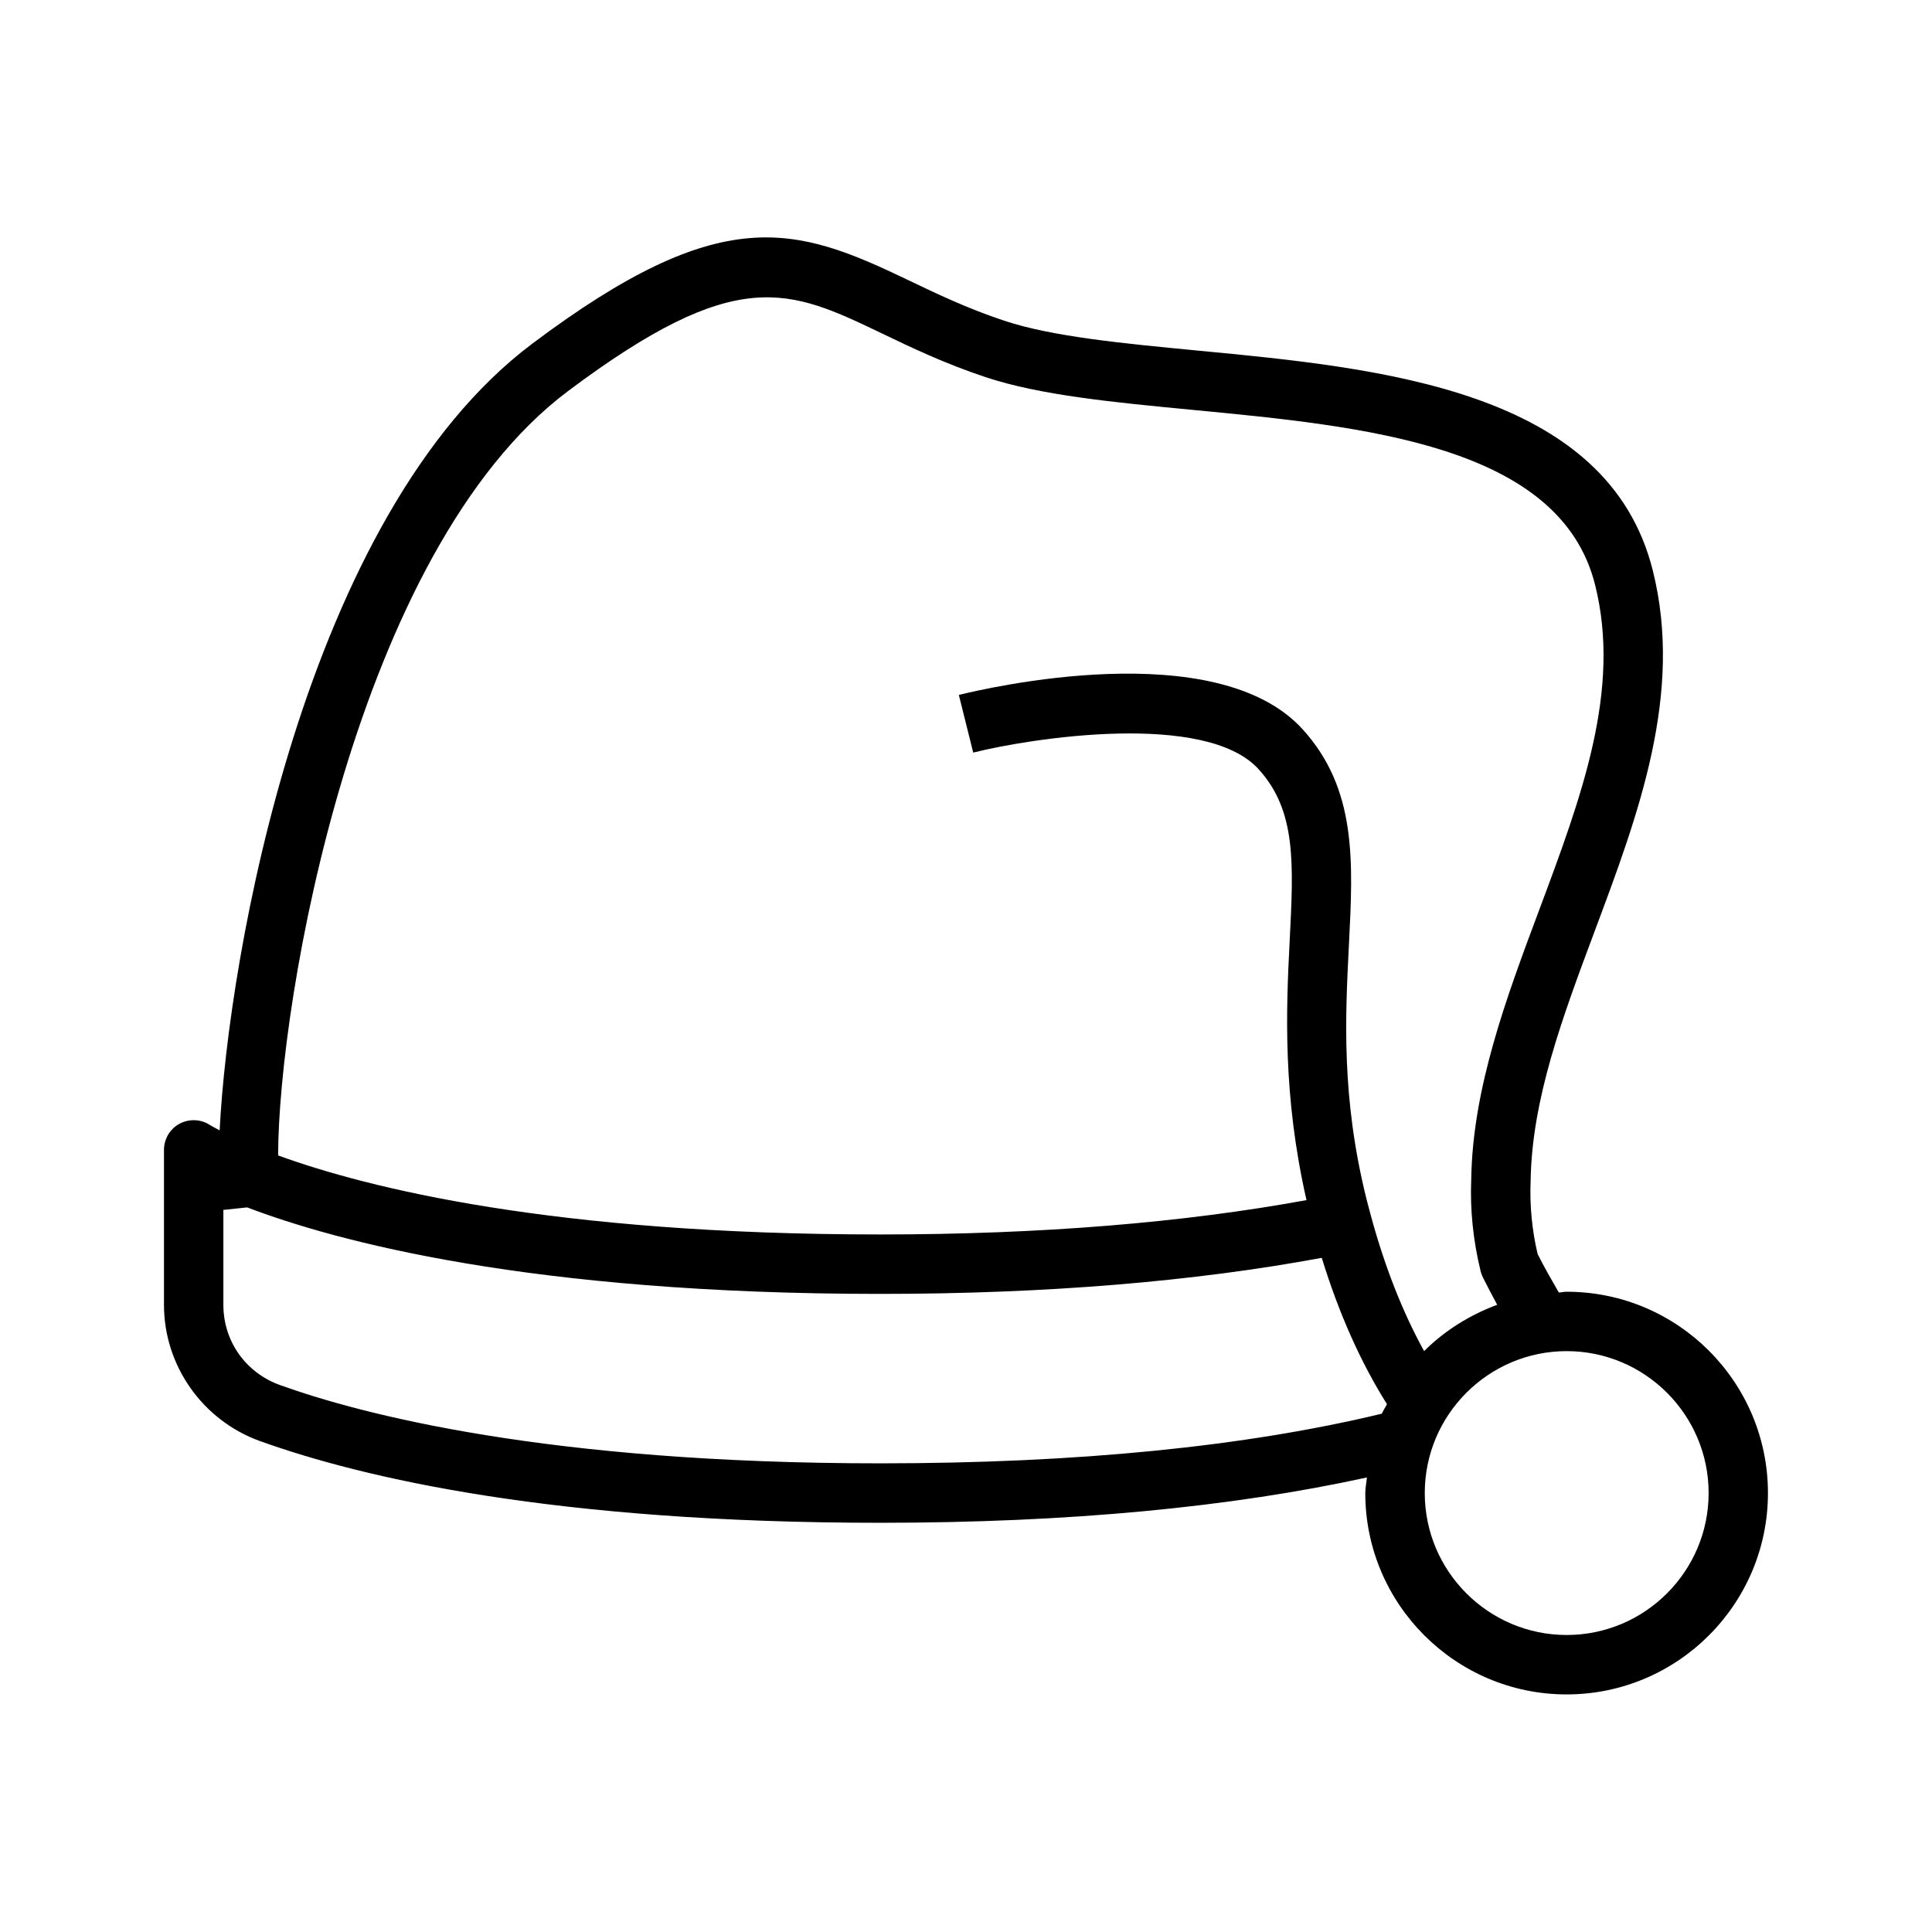
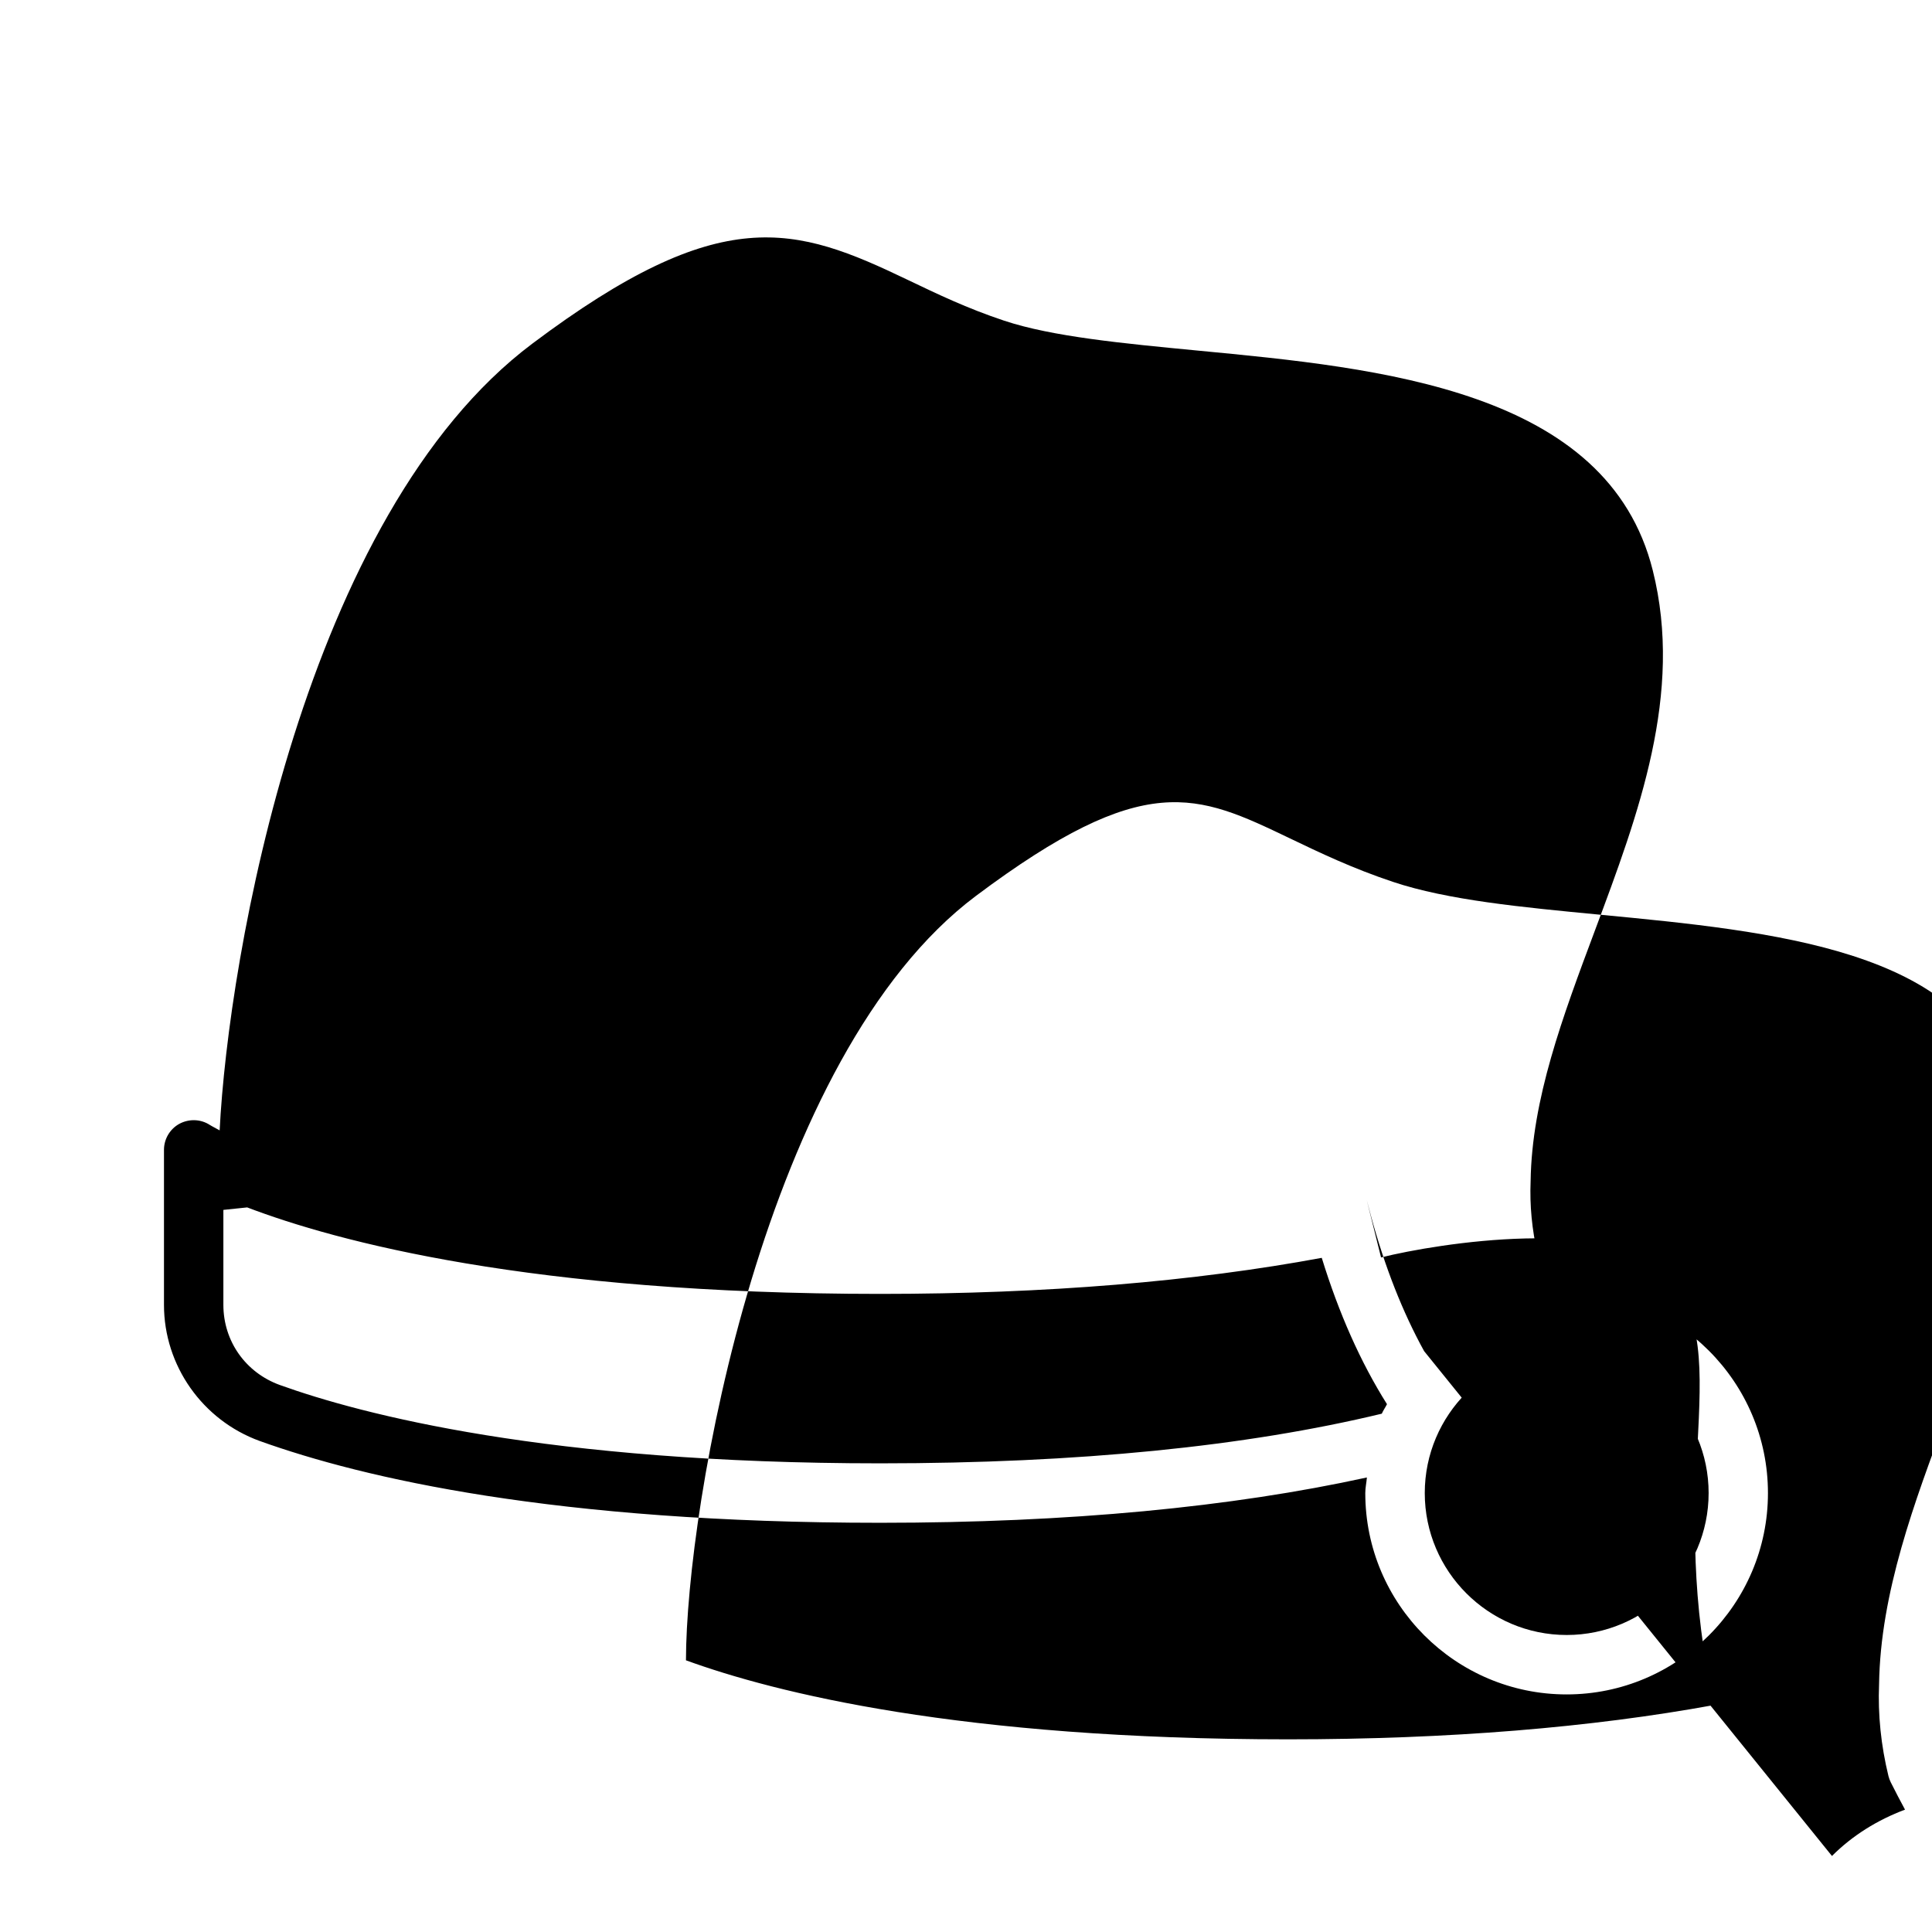
<svg xmlns="http://www.w3.org/2000/svg" fill="#000000" width="800px" height="800px" version="1.1" viewBox="144 144 512 512">
-   <path d="m559.19 486.32c-0.723 0-1.387 0.188-2.094 0.203-1.875-3.273-3.746-6.488-5.621-10.219-1.496-6.422-2.109-12.848-1.844-19.316 0.316-21.68 8.438-43.406 17.051-66.426 11.539-30.859 23.488-62.789 15.32-95.395-11.965-47.895-72.172-53.641-120.55-58.254-19.852-1.906-38.59-3.684-51.355-7.934-9.84-3.273-17.789-7.102-25.488-10.785-29.992-14.406-49.438-20.734-99.504 16.848-60.445 45.328-80.613 162.78-82.895 208.52-1.637-0.867-2.566-1.418-2.566-1.418-2.41-1.59-5.496-1.699-8.062-0.348-2.535 1.371-4.125 4.031-4.125 6.93v41.078c0 16.074 10.188 30.559 25.363 36.07 27.52 9.887 78.391 21.68 164.43 21.68 50.129 0 93.172-4.172 128.99-12.012-0.109 1.387-0.426 2.723-0.426 4.141 0 29.426 23.945 53.355 53.355 53.355 29.41 0 53.355-23.93 53.355-53.355 0.004-29.43-23.91-53.359-53.336-53.359zm-48.996 32.32c-35.977 8.676-80.531 13.16-132.93 13.16-88.215 0-137.54-13.004-159.08-20.75-9.102-3.289-14.988-11.633-14.988-21.254v-25.16l6.312-0.66c23.617 9.004 75.098 22.922 167.74 22.922 44.129 0 83.316-3.305 117.03-9.555 4.519 14.672 10.297 27.68 17.285 38.777-0.426 0.867-0.992 1.641-1.371 2.519zm11.211-16.578c-5.684-10.312-10.406-22.277-14.105-35.879l-1.117-4.219c-6.769-27.094-5.668-48.586-4.707-67.559 1.133-22.152 2.109-41.281-12.25-57.121-22.906-25.254-84.215-10.832-91.125-9.117l3.809 15.273c15.16-3.793 61.574-11.098 75.648 4.426 9.98 11.004 9.273 24.812 8.203 45.738-0.93 18.152-1.844 40.699 4.473 68.438-32.512 5.953-70.281 9.102-112.96 9.102-86.922 0-136-12.359-159.57-20.941 0.047-40.559 20.48-160.29 76.812-202.55 44.902-33.645 58.504-27.129 83.27-15.258 7.746 3.715 16.531 7.934 27.316 11.523 14.469 4.832 34.086 6.707 54.836 8.691 45.707 4.379 97.504 9.305 106.78 46.398 6.977 27.867-3.606 56.129-14.785 86.059-8.707 23.254-17.695 47.297-18.043 71.492-0.332 8.016 0.504 16.199 2.488 24.324 0.141 0.566 0.348 1.117 0.613 1.652 1.258 2.519 2.519 4.914 3.777 7.242-7.316 2.742-13.945 6.852-19.359 12.281zm37.785 75.227c-20.734 0-37.613-16.879-37.613-37.613 0-20.734 16.879-37.613 37.613-37.613s37.613 16.879 37.613 37.613c0 20.734-16.879 37.613-37.613 37.613z" />
+   <path d="m559.19 486.32c-0.723 0-1.387 0.188-2.094 0.203-1.875-3.273-3.746-6.488-5.621-10.219-1.496-6.422-2.109-12.848-1.844-19.316 0.316-21.68 8.438-43.406 17.051-66.426 11.539-30.859 23.488-62.789 15.32-95.395-11.965-47.895-72.172-53.641-120.55-58.254-19.852-1.906-38.59-3.684-51.355-7.934-9.84-3.273-17.789-7.102-25.488-10.785-29.992-14.406-49.438-20.734-99.504 16.848-60.445 45.328-80.613 162.78-82.895 208.52-1.637-0.867-2.566-1.418-2.566-1.418-2.41-1.59-5.496-1.699-8.062-0.348-2.535 1.371-4.125 4.031-4.125 6.93v41.078c0 16.074 10.188 30.559 25.363 36.07 27.52 9.887 78.391 21.68 164.43 21.68 50.129 0 93.172-4.172 128.99-12.012-0.109 1.387-0.426 2.723-0.426 4.141 0 29.426 23.945 53.355 53.355 53.355 29.41 0 53.355-23.93 53.355-53.355 0.004-29.43-23.91-53.359-53.336-53.359zm-48.996 32.32c-35.977 8.676-80.531 13.16-132.93 13.16-88.215 0-137.54-13.004-159.08-20.75-9.102-3.289-14.988-11.633-14.988-21.254v-25.16l6.312-0.66c23.617 9.004 75.098 22.922 167.74 22.922 44.129 0 83.316-3.305 117.03-9.555 4.519 14.672 10.297 27.68 17.285 38.777-0.426 0.867-0.992 1.641-1.371 2.519zm11.211-16.578c-5.684-10.312-10.406-22.277-14.105-35.879l-1.117-4.219l3.809 15.273c15.16-3.793 61.574-11.098 75.648 4.426 9.98 11.004 9.273 24.812 8.203 45.738-0.93 18.152-1.844 40.699 4.473 68.438-32.512 5.953-70.281 9.102-112.96 9.102-86.922 0-136-12.359-159.57-20.941 0.047-40.559 20.48-160.29 76.812-202.55 44.902-33.645 58.504-27.129 83.27-15.258 7.746 3.715 16.531 7.934 27.316 11.523 14.469 4.832 34.086 6.707 54.836 8.691 45.707 4.379 97.504 9.305 106.78 46.398 6.977 27.867-3.606 56.129-14.785 86.059-8.707 23.254-17.695 47.297-18.043 71.492-0.332 8.016 0.504 16.199 2.488 24.324 0.141 0.566 0.348 1.117 0.613 1.652 1.258 2.519 2.519 4.914 3.777 7.242-7.316 2.742-13.945 6.852-19.359 12.281zm37.785 75.227c-20.734 0-37.613-16.879-37.613-37.613 0-20.734 16.879-37.613 37.613-37.613s37.613 16.879 37.613 37.613c0 20.734-16.879 37.613-37.613 37.613z" />
</svg>